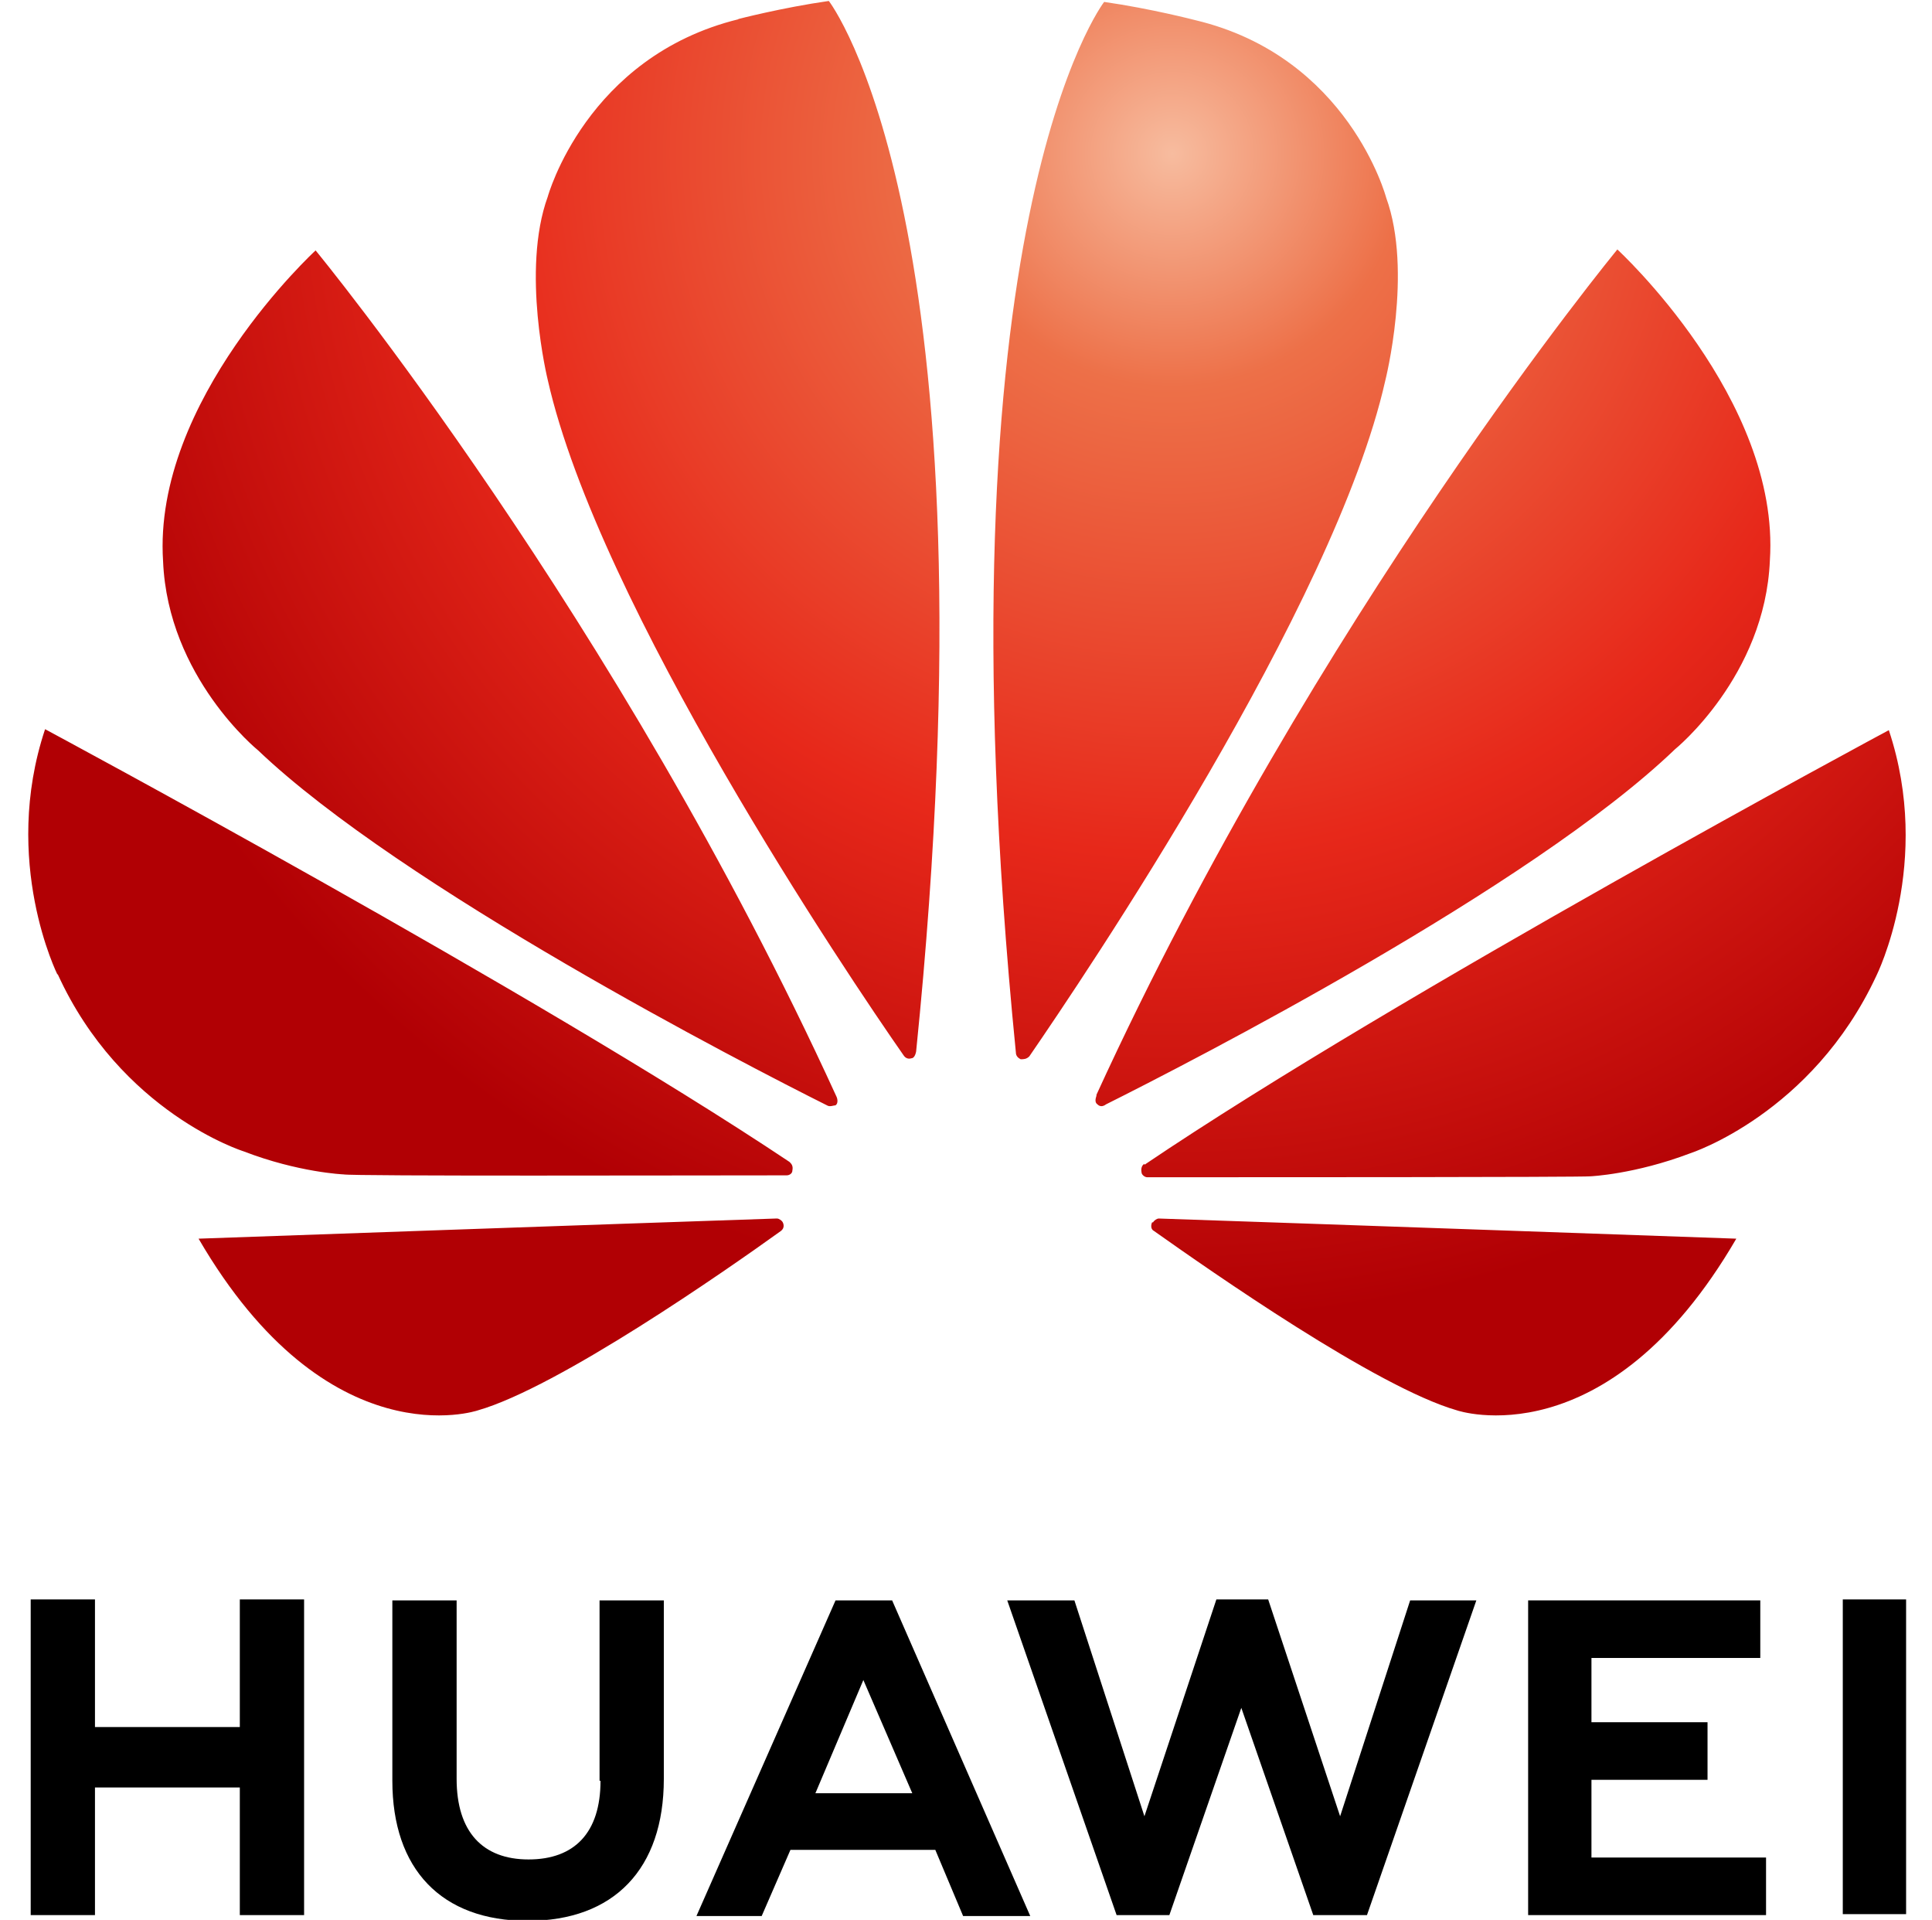
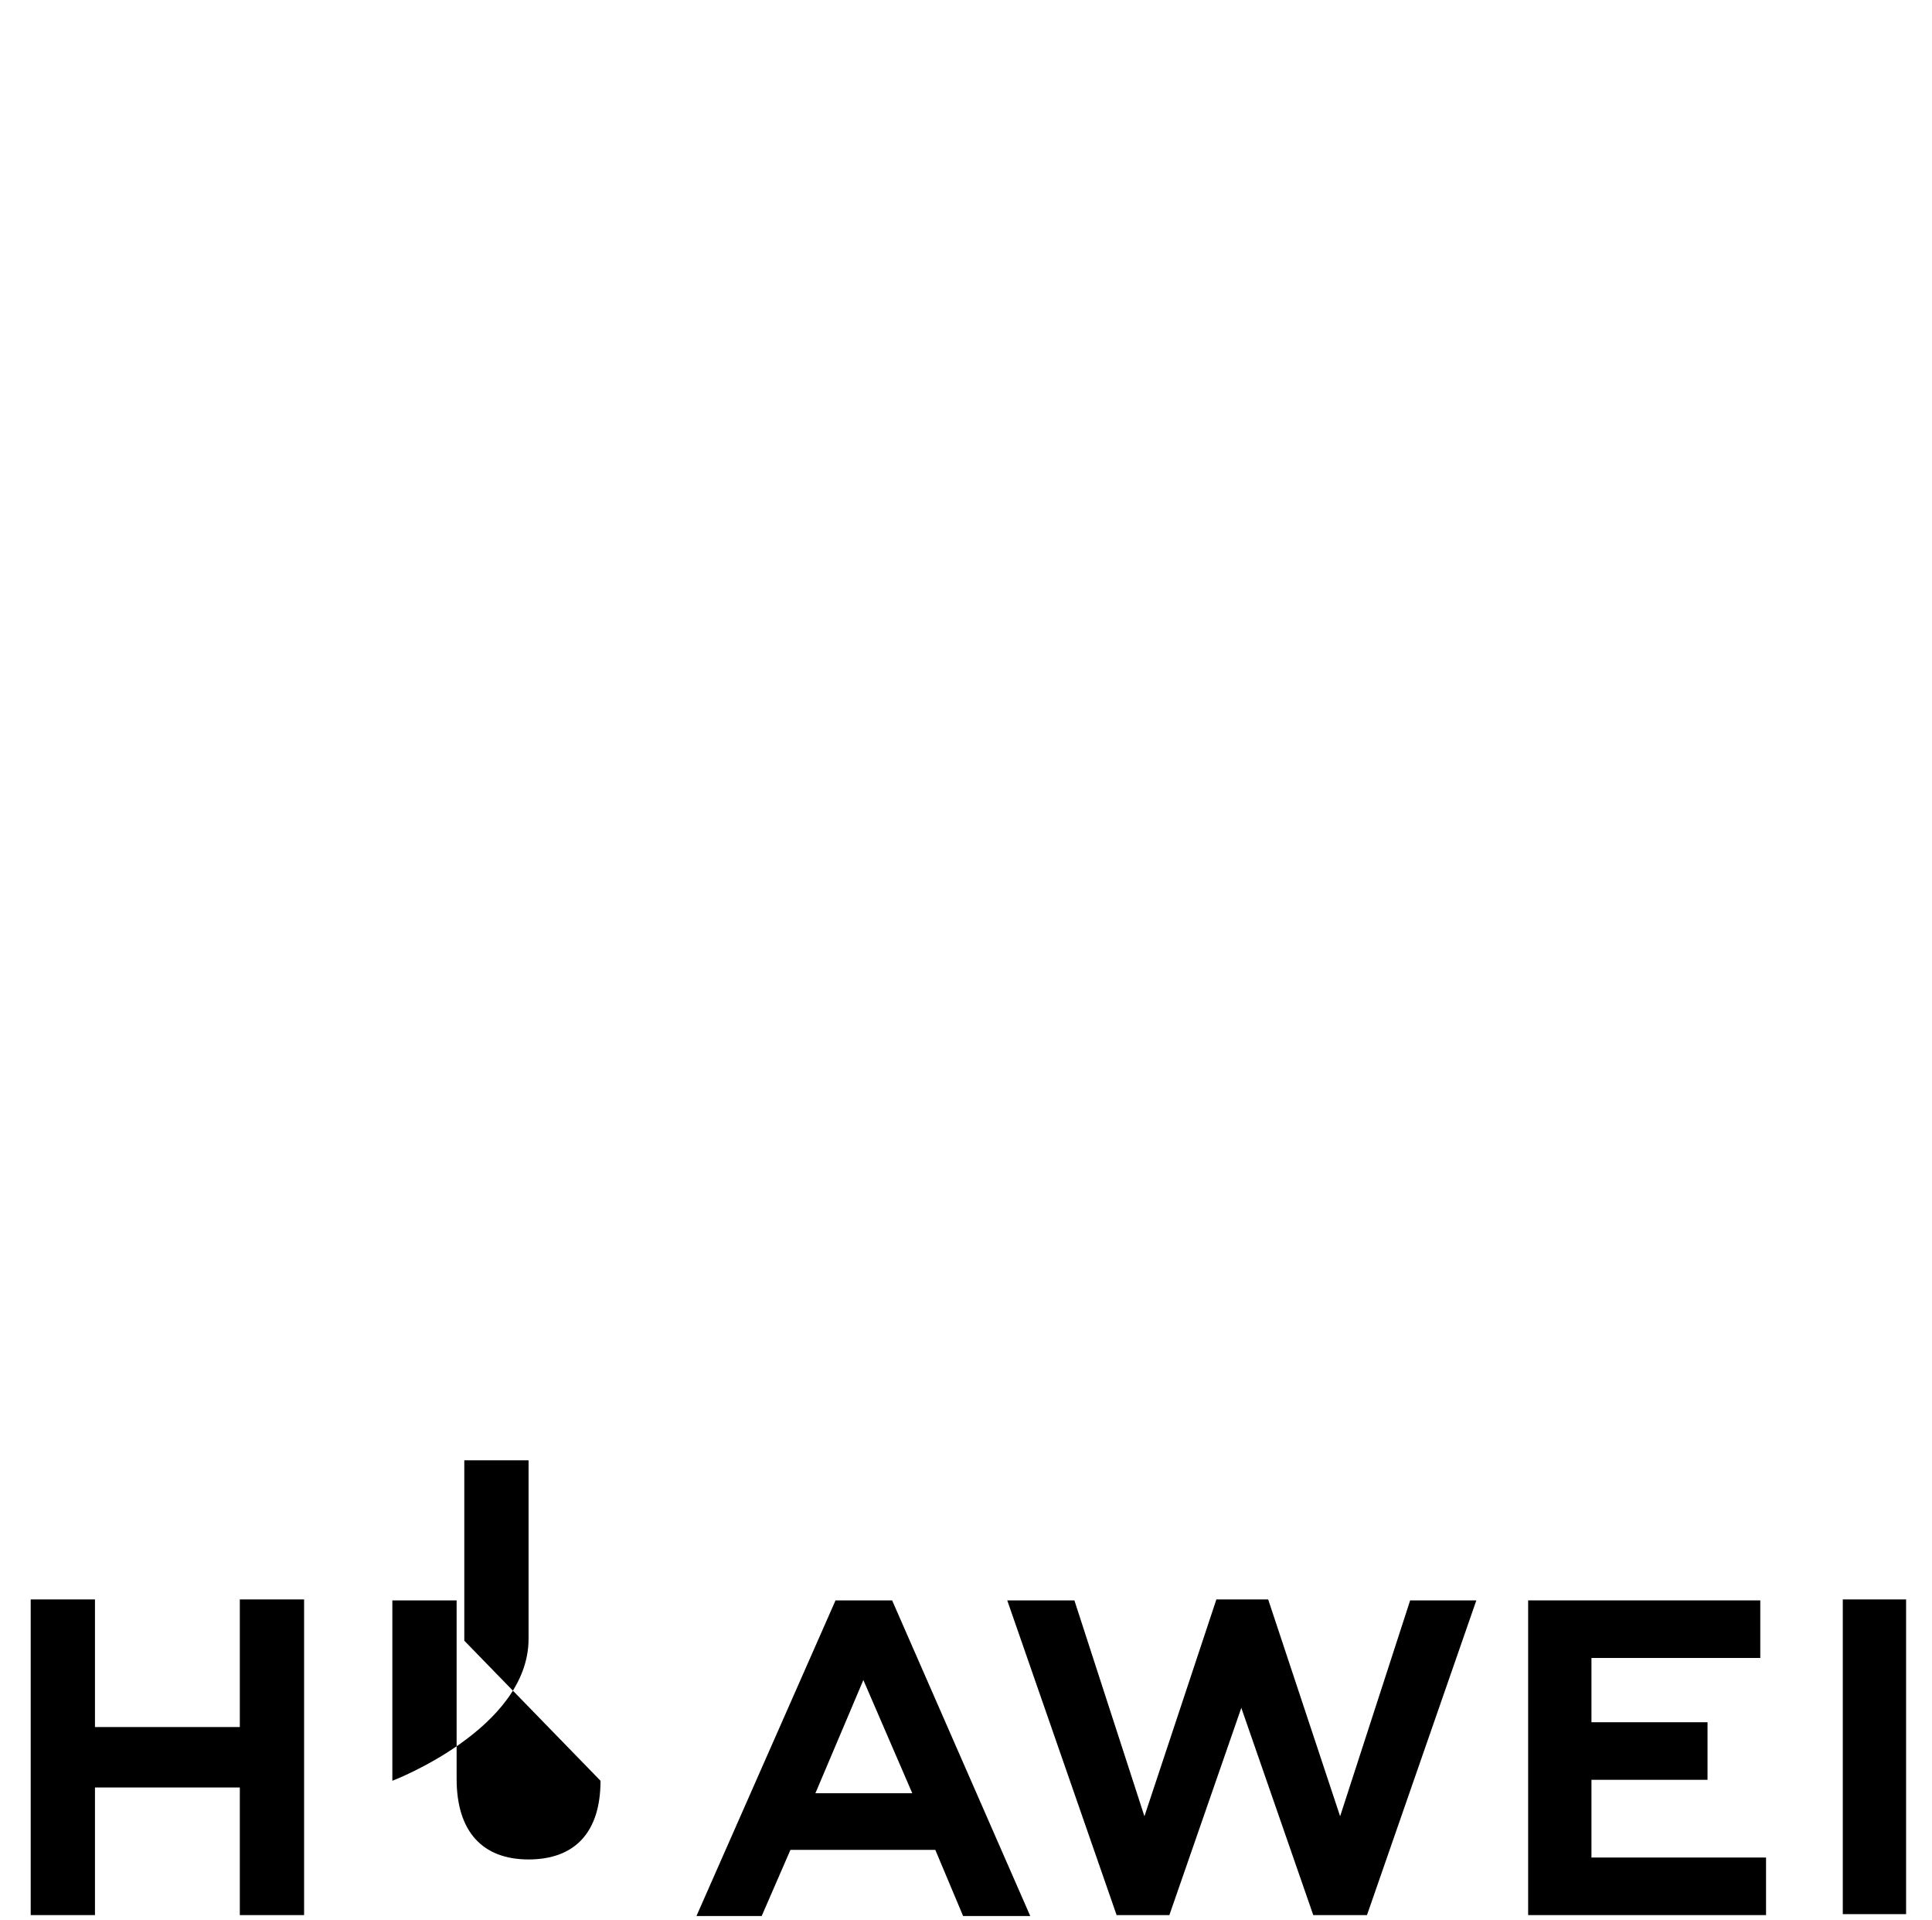
<svg xmlns="http://www.w3.org/2000/svg" id="a" viewBox="0 0 201.4 200.1">
  <defs>
    <radialGradient id="b" cx="122.2" cy="16" fx="122.2" fy="16" r="121.7" gradientUnits="userSpaceOnUse">
      <stop offset="0" stop-color="#f7bc9f" />
      <stop offset=".2" stop-color="#ed7048" />
      <stop offset=".6" stop-color="#e7281a" />
      <stop offset="1" stop-color="#b10004" />
    </radialGradient>
  </defs>
  <polygon points="25 180 9.9 180 9.9 166.7 3.2 166.7 3.2 199.6 9.9 199.6 9.9 186.3 25 186.3 25 199.6 31.7 199.6 31.7 166.7 25 166.7 25 180" style="stroke-width:0px;" />
-   <path d="m62.6,185.6c0,5.4-2.7,8.2-7.5,8.2s-7.5-2.9-7.5-8.4v-18.6h-6.7v18.8c0,9.2,5.1,14.6,14.1,14.6s14.2-5.4,14.2-14.8v-18.6h-6.7v18.8h0Z" style="stroke-width:0px;" />
+   <path d="m62.6,185.6c0,5.4-2.7,8.2-7.5,8.2s-7.5-2.9-7.5-8.4v-18.6h-6.7v18.8s14.2-5.4,14.2-14.8v-18.6h-6.7v18.8h0Z" style="stroke-width:0px;" />
  <polygon points="139.7 189.3 132.2 166.7 126.8 166.7 119.3 189.3 112 166.8 105 166.8 116.4 199.6 121.9 199.6 129.4 178 136.9 199.6 142.5 199.6 153.9 166.8 147 166.8 139.7 189.3" style="stroke-width:0px;" />
  <polygon points="165.9 185.5 178 185.5 178 179.5 165.9 179.5 165.9 172.8 183.5 172.8 183.5 166.8 159.3 166.8 159.3 199.6 184.1 199.6 184.1 193.6 165.9 193.6 165.9 185.5" style="stroke-width:0px;" />
  <rect x="192.1" y="166.7" width="6.6" height="32.8" style="stroke-width:0px;" />
  <path d="m97.5,192.8l2.9,6.9h7l-14.4-32.9h-5.9l-14.5,32.9h6.8l3-6.9h15.1Zm-7.5-17.7l5.1,11.8h-10.1l5-11.8Z" style="stroke-width:0px;" />
-   <path d="m80.9,127c-15,.5-60.2,2.1-60.2,2.1,13.5,23.2,29.1,17.9,29.1,17.9,8.4-2.4,25.9-14.6,31.6-18.7.4-.3.3-.7.2-.9-.1-.2-.4-.4-.6-.4h0m39.1.4c-.1.2-.2.7.2.9,5.8,4.1,23.2,16.3,31.6,18.7,0,0,15.6,5.3,29.1-17.9,0,0-45.2-1.6-60.2-2.1h0c-.2,0-.5.2-.6.4M6,101.5c6.6,14.5,19.4,18.5,19.4,18.5,5.7,2.2,10.4,2.4,10.4,2.4.9.2,36.7.1,46.2.1.3,0,.6-.2.6-.5.1-.5-.1-.7-.3-.9C55.8,103.4,4.7,76,4.7,76c-4.6,13.8,1.3,25.6,1.3,25.6m113.3,19.7c-.2.1-.4.4-.3.9,0,.2.3.5.6.5,9.5,0,45.3,0,46.2-.1,0,0,4.6-.2,10.4-2.4,0,0,12.7-4.1,19.4-18.5,0,0,5.9-11.8,1.3-25.6,0,0-51.1,27.4-77.6,45.3M17,58.5c.5,12.1,9.9,19.7,9.9,19.7,15,14.3,50.7,32.7,59.3,37,.3.2.7,0,.9,0,.3-.2.2-.7.1-.9C64.3,64.2,32.9,26.1,32.9,26.1c0,0-17,15.6-15.9,32.4m97.3,55.7c-.1.3-.2.7.1.9.2.2.5.3.9,0,8.6-4.3,44.3-22.6,59.3-37,0,0,9.4-7.6,9.9-19.7,1.1-16.8-15.9-32.4-15.9-32.4,0,0-31.4,38.1-54.3,88.1M77,2c-15.9,3.9-19.9,18.5-19.9,18.5-2.8,7.7,0,19.1,0,19.1,5.3,23.5,31.3,62.1,37.1,70.4.2.3.5.4.8.3.2,0,.4-.2.5-.7C104.3,23.1,86.4.1,86.4.1c-4.9.7-9.5,1.9-9.5,1.9m29,107.7c0,.4.3.6.5.7.3,0,.6,0,.9-.3,5.7-8.3,31.8-46.9,37.1-70.4,0,0,2.9-11.4.1-19.1,0,0-3.9-14.7-19.9-18.5,0,0-4.6-1.2-9.5-1.9,0,0-17.8,23-9.2,109.5" style="fill:url(#b);" />
</svg>